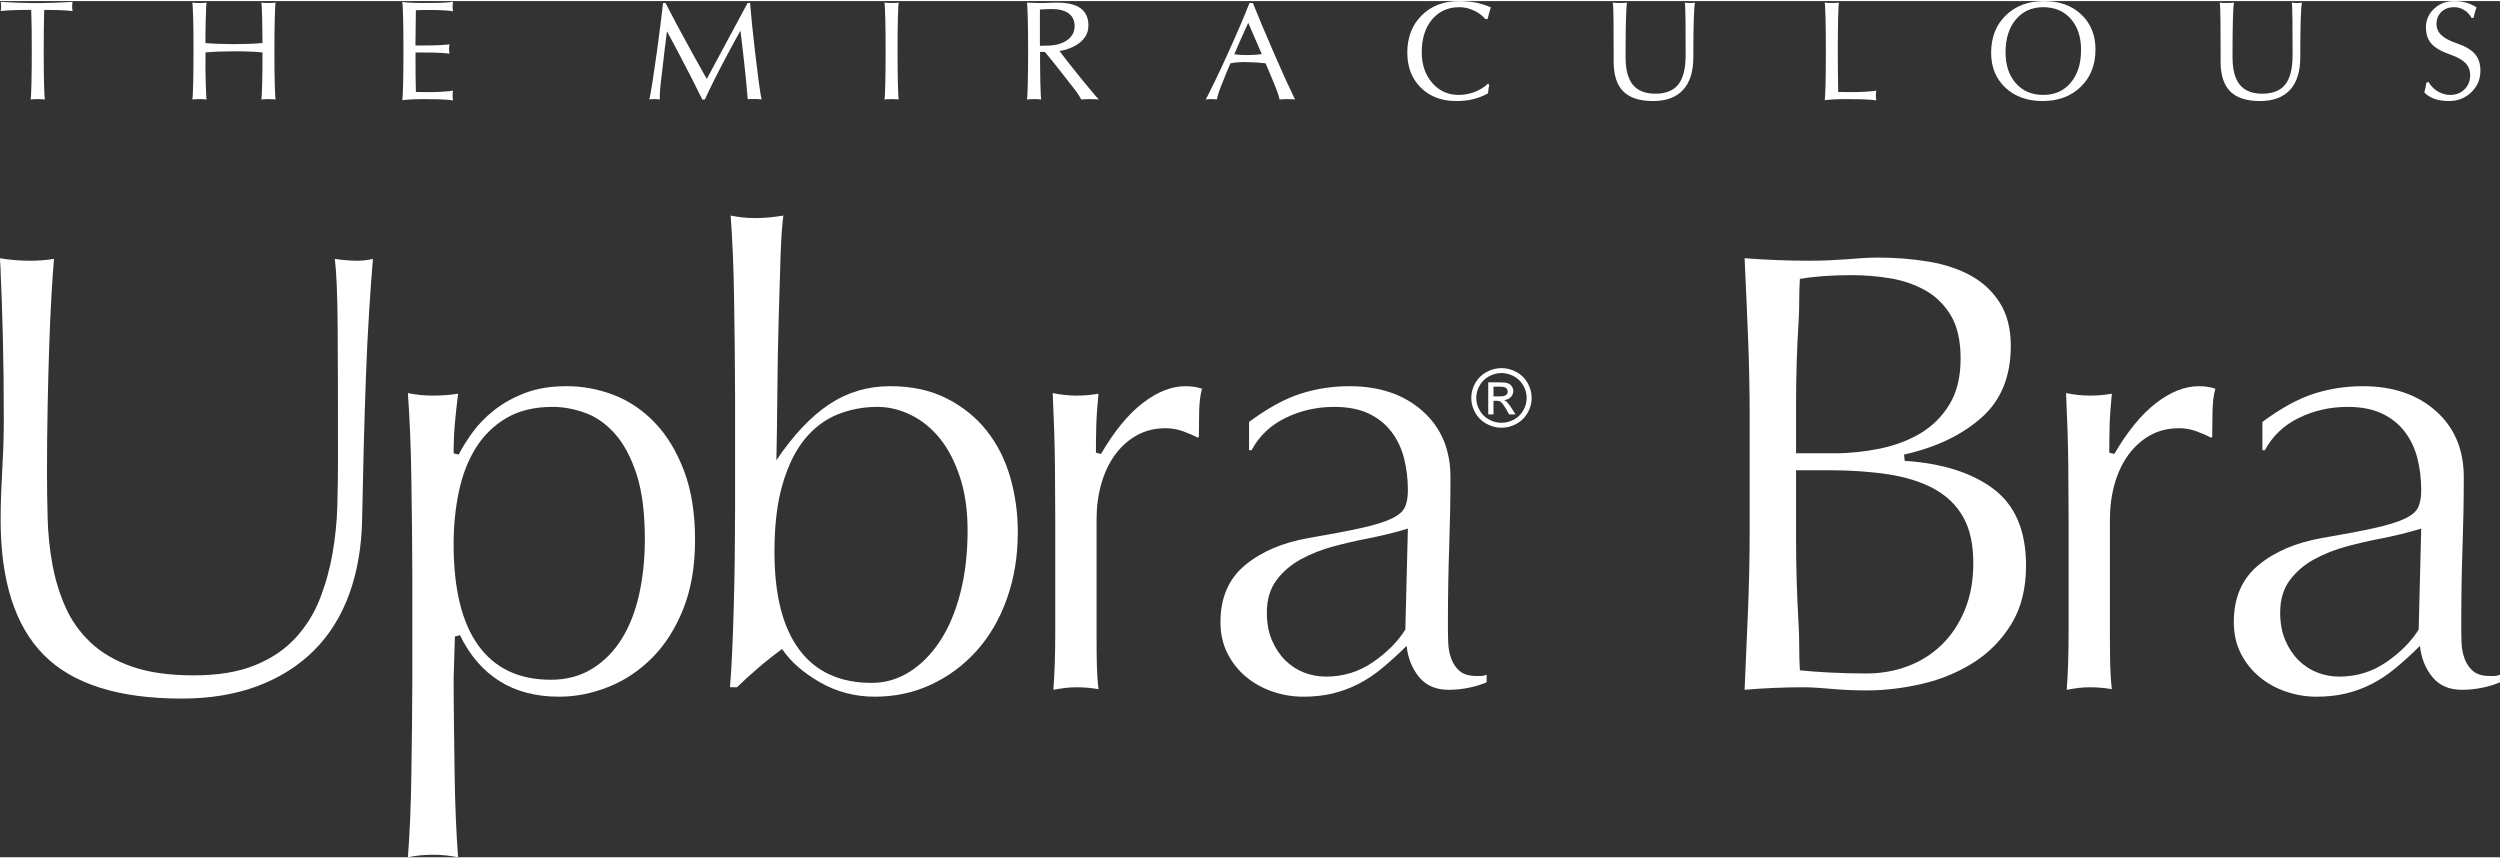
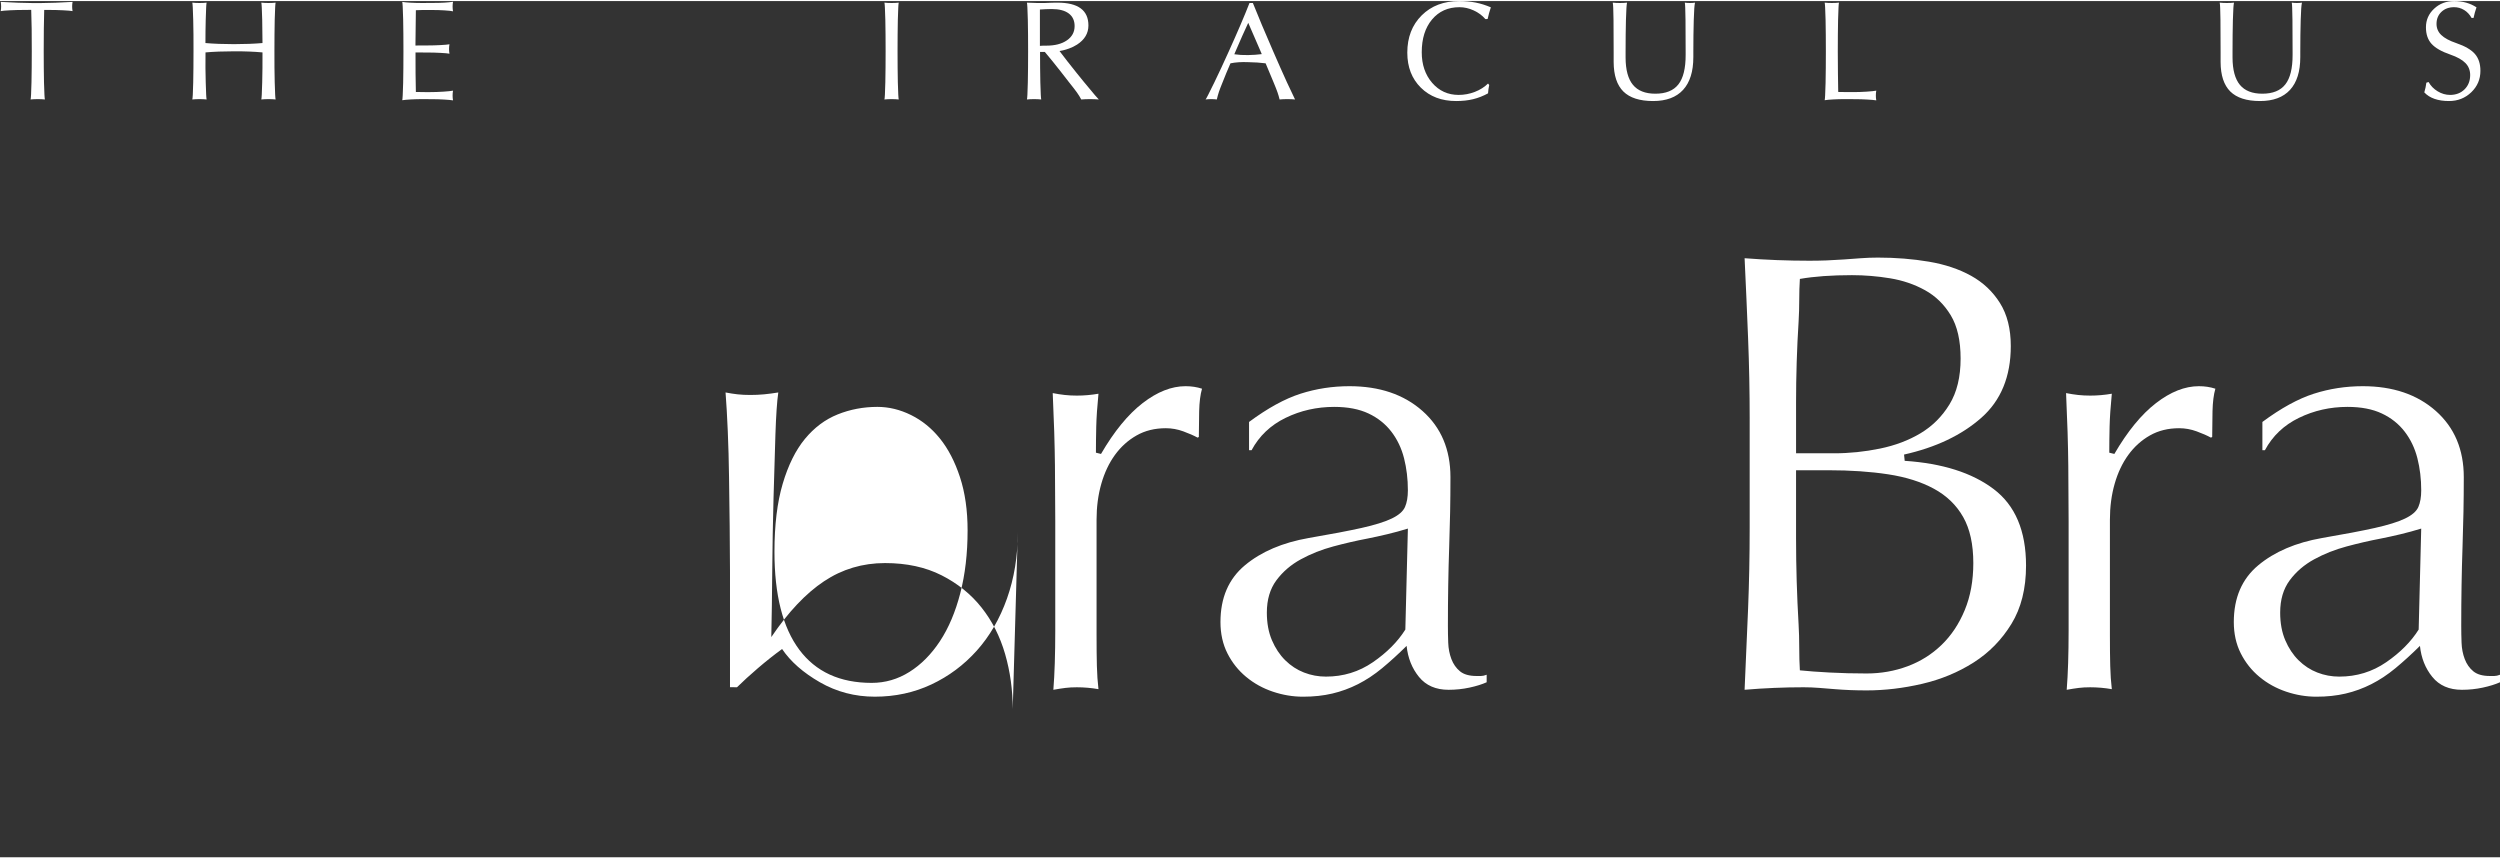
<svg xmlns="http://www.w3.org/2000/svg" xml:space="preserve" width="600px" height="206px" style="shape-rendering:geometricPrecision; text-rendering:geometricPrecision; image-rendering:optimizeQuality; fill-rule:evenodd; clip-rule:evenodd" viewBox="0 0 5999.98 2054.86">
  <rect x="0" y="0" width="5999.98" height="2054.86" fill="#333333" stroke="none" />
  <defs>
    <style type="text/css">
   
    .fil0 {fill:white;fill-rule:nonzero}
   
  </style>
  </defs>
  <g id="Layer_x0020_1">
    <g id="_128960512">
      <g id="_271302488">
-         <path id="_271307960" class="fil0" d="M811.181 1104.94c0,-137.496 -0.254,-244.635 -0.765,-321.408 -0.508,-76.778 -2.796,-131.722 -6.861,-164.849 18.298,3.012 36.597,4.516 54.888,4.516 12.199,0 24.398,-1.508 36.601,-4.516 -3.05,36.131 -6.099,78.282 -9.149,126.456 -3.054,48.175 -5.592,99.861 -7.622,155.059 -2.034,55.202 -3.811,112.158 -5.338,170.869 -1.523,58.714 -2.796,115.67 -3.811,170.869 -1.012,66.246 -11.18,126.206 -30.494,179.901 -19.314,53.694 -47.519,99.107 -84.624,136.246 -37.105,37.131 -82.339,65.738 -135.704,85.809 -53.368,20.075 -114.106,30.111 -182.215,30.111 -151.456,0 -261.751,-34.877 -330.876,-104.627 -69.125,-69.754 -103.684,-177.893 -103.684,-324.424 0,-23.079 0.504,-46.417 1.523,-70 1.019,-23.587 2.038,-44.913 3.05,-63.98 1.019,-18.064 1.777,-35.881 2.288,-53.444 0.508,-17.564 0.765,-35.373 0.765,-53.444 0,-72.258 -0.765,-138.25 -2.288,-197.964 -1.523,-59.714 -3.304,-111.651 -5.334,-155.813 0,-6.02 -0.261,-11.79 -0.765,-17.313 -0.508,-5.52 -0.765,-10.79 -0.765,-15.806 11.18,2.004 23.129,3.512 35.832,4.516 12.707,1 24.648,1.508 35.835,1.508 21.348,0 40.662,-1.508 57.941,-4.516 -2.038,23.079 -4.069,52.44 -6.099,88.067 -2.034,35.627 -3.811,75.774 -5.338,120.432 -1.523,44.663 -2.796,92.837 -3.807,144.527 -1.019,51.683 -1.527,105.127 -1.527,160.325 0,35.127 0.508,71.508 1.527,109.143 1.012,37.639 4.827,74.52 11.43,110.651 6.611,36.135 17.029,70.254 31.259,102.373 14.233,32.115 34.312,60.468 60.23,85.055 25.925,24.591 58.96,43.913 99.118,57.96 40.151,14.052 89.704,21.079 148.661,21.079 57.941,0 106.733,-8.032 146.384,-24.087 39.639,-16.059 72.171,-37.889 97.58,-65.488 25.421,-27.599 44.985,-58.96 58.71,-94.091 13.718,-35.131 23.883,-71.762 30.49,-109.9 6.607,-38.135 10.422,-76.028 11.441,-113.659 1.012,-37.639 1.523,-73.012 1.523,-106.138l-0.004 0.004 0 -0.004 -0.004 0 -0.008 0.008 0.008 -0.011z" />
-         <path id="_1" class="fil0" d="M989.574 1375.91c0,-34.127 -0.254,-70.758 -0.758,-109.9 -0.508,-39.139 -1.019,-78.282 -1.527,-117.421 -0.508,-39.143 -1.523,-76.781 -3.05,-112.905 -1.527,-36.131 -3.304,-67.742 -5.334,-94.841 10.168,2.004 19.821,3.512 28.974,4.516 9.149,1.004 19.31,1.5 30.486,1.5 22.363,0 42.693,-1.5 60.995,-4.512 -3.05,25.087 -5.592,48.675 -7.626,70.758 -2.034,22.072 -3.05,46.163 -3.05,72.254l12.199 3.012c8.13,-16.059 19.056,-33.619 32.782,-52.687 13.726,-19.067 31.001,-36.885 51.846,-53.444 20.837,-16.559 45.492,-30.361 73.948,-41.401 28.463,-11.04 62.01,-16.559 100.634,-16.559 38.627,0 76.243,7.028 112.833,21.079 36.597,14.052 69.382,36.127 98.349,66.242 28.971,30.103 52.349,68.492 70.136,115.163 17.791,46.67 26.686,102.123 26.686,166.353 0,63.226 -9.407,118.425 -28.213,165.595 -18.802,47.174 -43.708,86.313 -74.713,117.424 -31.001,31.111 -66.075,54.448 -105.21,70.004 -39.135,15.556 -78.524,23.333 -118.167,23.333 -55.911,0 -103.684,-12.544 -143.326,-37.639 -39.647,-25.087 -71.156,-61.722 -94.534,-109.897l-12.199 3.012 -3.05 99.357c0,34.123 0.254,70.758 0.765,109.897 0.508,39.143 1.019,78.032 1.523,116.674 0.508,38.639 1.527,75.77 3.054,111.401 1.523,35.627 3.304,66.488 5.334,92.583 -10.168,-2.004 -20.079,-3.512 -29.736,-4.516 -9.657,-1.004 -20.079,-1.504 -31.259,-1.504 -11.176,0 -21.341,0.5 -30.49,1.504 -9.153,1.004 -18.806,2.508 -28.974,4.516 2.034,-25.087 3.807,-55.198 5.334,-90.325 1.531,-35.127 2.546,-72.008 3.05,-110.651 0.511,-38.639 1.019,-77.778 1.531,-117.421 0.504,-39.643 0.758,-77.031 0.758,-112.158l0 -248.397 -0.004 -0.004 0 0.004 0.004 0.004 0.008 0 -0.008 -0.004zm558.068 -84.305c0,-63.226 -6.607,-115.166 -19.821,-155.813 -13.222,-40.647 -30.501,-73.012 -51.846,-97.099 -21.348,-24.084 -45.235,-40.893 -71.667,-50.429 -26.428,-9.532 -52.349,-14.302 -77.763,-14.302 -43.712,0 -80.562,8.782 -110.545,26.345 -29.986,17.564 -54.384,41.147 -73.186,70.754 -18.806,29.607 -32.532,64.484 -41.17,104.627 -8.645,40.143 -12.96,82.801 -12.96,127.96 0,107.392 19.825,188.436 59.468,243.131 39.639,54.698 97.584,82.051 173.82,82.051 37.612,0 70.652,-8.782 99.111,-26.353 28.463,-17.564 52.103,-41.397 70.902,-71.508 18.806,-30.107 32.782,-65.738 41.927,-106.885 9.149,-41.151 13.726,-85.313 13.726,-132.484l0 0 0 0.004 0.004 -0.004 0 0.008 0 -0.004z" />
-         <path id="_12" class="fil0" d="M2442.69 1275.05c0,57.206 -8.645,110.143 -25.925,158.821 -17.283,48.675 -41.427,90.325 -72.425,124.952 -31.005,34.623 -67.352,61.722 -109.025,81.293 -41.677,19.571 -86.912,29.357 -135.704,29.357 -47.773,0 -91.738,-11.543 -131.889,-34.623 -40.151,-23.083 -70.394,-49.682 -90.719,-79.79 -19.317,14.052 -38.627,29.357 -57.941,45.92 -19.314,16.556 -36.089,31.861 -50.319,45.913l-16.776 -0.254c2.034,-24.087 3.811,-53.194 5.338,-87.314 1.527,-34.127 2.8,-70.508 3.815,-109.143 1.015,-38.643 1.777,-77.532 2.288,-116.674 0.504,-39.139 0.758,-76.274 0.758,-111.401l0 -276.75c0,-34.127 -0.254,-70.758 -0.758,-109.9 -0.508,-39.139 -1.019,-78.035 -1.527,-116.671 -0.508,-38.639 -1.523,-75.774 -3.05,-111.401 -1.527,-35.631 -3.304,-66.492 -5.338,-92.587 10.168,2.004 19.821,3.512 28.974,4.516 9.149,1.004 19.317,1.508 30.494,1.508 11.18,0 22.113,-0.504 32.786,-1.508 10.676,-1.004 22.11,-2.512 34.309,-4.516 -3.046,21.075 -5.338,54.448 -6.865,100.115 -1.523,45.663 -3.046,96.853 -4.569,153.555 -1.527,56.702 -2.546,114.663 -3.054,173.877 -0.508,59.214 -1.273,112.401 -2.288,159.575 40.662,-60.218 82.847,-104.881 126.558,-133.98 43.712,-29.103 92.5,-43.662 146.38,-43.662 51.842,0 97.069,9.789 135.704,29.357 38.627,19.575 70.644,45.413 96.061,77.528 25.409,32.119 44.215,69.25 56.414,111.401 12.195,42.155 18.298,86.313 18.298,132.48l0.004 0 0 0 -0.008 0 0.004 0.004 -0.008 0zm-120.459 -4.52c0,-48.175 -6.107,-90.825 -18.298,-127.964 -12.199,-37.131 -28.213,-67.996 -48.034,-92.583 -19.821,-24.587 -42.946,-43.405 -69.375,-56.452 -26.428,-13.044 -53.368,-19.571 -80.809,-19.571 -33.543,0 -65.31,6.02 -95.303,18.064 -29.986,12.044 -56.157,31.615 -78.52,58.71 -22.363,27.099 -40.154,62.98 -53.368,107.639 -13.214,44.663 -19.825,99.107 -19.825,163.341 0,103.373 19.825,181.655 59.468,234.849 39.647,53.194 97.584,79.79 173.824,79.79 32.528,0 62.772,-8.782 90.727,-26.353 27.948,-17.564 52.346,-42.155 73.186,-73.77 20.844,-31.615 37.105,-70 48.792,-115.166 11.695,-45.163 17.541,-95.345 17.541,-150.547l-0.004 0.004 0.004 0 -0.004 0.008 -0.008 0 0.008 0.004z" />
+         <path id="_12" class="fil0" d="M2442.69 1275.05c0,57.206 -8.645,110.143 -25.925,158.821 -17.283,48.675 -41.427,90.325 -72.425,124.952 -31.005,34.623 -67.352,61.722 -109.025,81.293 -41.677,19.571 -86.912,29.357 -135.704,29.357 -47.773,0 -91.738,-11.543 -131.889,-34.623 -40.151,-23.083 -70.394,-49.682 -90.719,-79.79 -19.317,14.052 -38.627,29.357 -57.941,45.92 -19.314,16.556 -36.089,31.861 -50.319,45.913l-16.776 -0.254l0 -276.75c0,-34.127 -0.254,-70.758 -0.758,-109.9 -0.508,-39.139 -1.019,-78.035 -1.527,-116.671 -0.508,-38.639 -1.523,-75.774 -3.05,-111.401 -1.527,-35.631 -3.304,-66.492 -5.338,-92.587 10.168,2.004 19.821,3.512 28.974,4.516 9.149,1.004 19.317,1.508 30.494,1.508 11.18,0 22.113,-0.504 32.786,-1.508 10.676,-1.004 22.11,-2.512 34.309,-4.516 -3.046,21.075 -5.338,54.448 -6.865,100.115 -1.523,45.663 -3.046,96.853 -4.569,153.555 -1.527,56.702 -2.546,114.663 -3.054,173.877 -0.508,59.214 -1.273,112.401 -2.288,159.575 40.662,-60.218 82.847,-104.881 126.558,-133.98 43.712,-29.103 92.5,-43.662 146.38,-43.662 51.842,0 97.069,9.789 135.704,29.357 38.627,19.575 70.644,45.413 96.061,77.528 25.409,32.119 44.215,69.25 56.414,111.401 12.195,42.155 18.298,86.313 18.298,132.48l0.004 0 0 0 -0.008 0 0.004 0.004 -0.008 0zm-120.459 -4.52c0,-48.175 -6.107,-90.825 -18.298,-127.964 -12.199,-37.131 -28.213,-67.996 -48.034,-92.583 -19.821,-24.587 -42.946,-43.405 -69.375,-56.452 -26.428,-13.044 -53.368,-19.571 -80.809,-19.571 -33.543,0 -65.31,6.02 -95.303,18.064 -29.986,12.044 -56.157,31.615 -78.52,58.71 -22.363,27.099 -40.154,62.98 -53.368,107.639 -13.214,44.663 -19.825,99.107 -19.825,163.341 0,103.373 19.825,181.655 59.468,234.849 39.647,53.194 97.584,79.79 173.824,79.79 32.528,0 62.772,-8.782 90.727,-26.353 27.948,-17.564 52.346,-42.155 73.186,-73.77 20.844,-31.615 37.105,-70 48.792,-115.166 11.695,-45.163 17.541,-95.345 17.541,-150.547l-0.004 0.004 0.004 0 -0.004 0.008 -0.008 0 0.008 0.004z" />
        <path id="_123" class="fil0" d="M2874.2 1047.74c-9.149,-5.02 -20.587,-10.036 -34.309,-15.056 -13.726,-5.02 -27.701,-7.528 -41.935,-7.528 -26.428,0 -49.811,5.77 -70.14,17.31 -20.329,11.543 -37.612,27.099 -51.842,46.67 -14.23,19.575 -25.159,42.655 -32.782,69.25 -7.626,26.599 -11.441,55.452 -11.441,86.563 0,65.238 0,119.936 0,164.099 0,44.159 0,81.293 0,111.401 0,30.103 0.254,55.198 0.769,75.27 0.508,20.075 1.777,38.643 3.807,55.706 -17.279,-3.012 -34.562,-4.516 -51.842,-4.516 -10.168,0 -19.314,0.5 -27.444,1.508 -8.13,1 -17.791,2.508 -28.974,4.516 3.054,-38.139 4.577,-85.559 4.577,-142.266 0,-56.702 0,-127.71 0,-213.02l0 -49.682c0,-39.143 -0.25,-83.552 -0.765,-133.234 -0.508,-49.678 -2.288,-107.635 -5.334,-173.873 10.168,2.008 19.821,3.512 28.974,4.52 9.149,1 18.802,1.5 28.967,1.5 17.279,0 34.562,-1.5 51.842,-4.516 -3.05,31.111 -4.827,57.456 -5.334,79.036 -0.511,21.576 -0.765,42.401 -0.765,62.472l12.195 3.012c31.517,-54.194 64.806,-94.841 99.872,-121.937 35.074,-27.099 69.379,-40.651 102.926,-40.651 14.23,0 27.44,2.012 39.639,6.024 -4.065,14.052 -6.35,32.111 -6.861,54.194 -0.508,22.079 -0.765,42.655 -0.765,61.722l-3.05 1.504 0.004 -0.004 -0.004 0 0.011 0.004 -0.008 -0.011 0.011 0.011z" />
        <path id="_1234" class="fil0" d="M2997.72 1010.1c44.723,-33.119 85.893,-55.699 123.501,-67.746 37.616,-12.044 76.747,-18.067 117.409,-18.067 72.171,0 130.624,19.825 175.354,59.468 44.723,39.643 67.087,92.579 67.087,158.818 0,28.103 -0.254,55.952 -0.765,83.552 -0.508,27.599 -1.273,55.956 -2.292,85.059 -1.012,29.103 -1.777,59.468 -2.284,91.083 -0.508,31.615 -0.761,63.984 -0.761,97.103 0,13.044 0.254,26.591 0.761,40.647 0.508,14.052 3.054,27.099 7.622,39.143 4.577,12.044 11.438,21.829 20.587,29.357 9.149,7.528 22.363,11.286 39.643,11.286 3.05,0 6.607,0 10.676,0 4.065,0 8.638,-1 13.726,-3.008l0 18.064c-11.184,5.02 -24.913,9.282 -41.173,12.794 -16.264,3.516 -33.039,5.27 -50.315,5.27 -30.501,0 -54.134,-10.282 -70.909,-30.857 -16.764,-20.575 -26.682,-45.416 -29.732,-74.52 -20.329,20.072 -39.893,37.889 -58.699,53.444 -18.81,15.556 -38.124,28.353 -57.941,38.389 -19.825,10.036 -40.404,17.564 -61.752,22.583 -21.348,5.02 -44.731,7.528 -70.14,7.528 -24.398,0 -48.542,-4.012 -72.421,-12.044 -23.894,-8.032 -45.238,-19.821 -64.044,-35.377 -18.81,-15.556 -33.793,-34.373 -44.981,-56.456 -11.18,-22.083 -16.776,-47.171 -16.776,-75.274 0,-58.21 19.564,-103.627 58.699,-136.246 39.143,-32.619 90.216,-54.444 153.241,-65.488 52.857,-9.032 95.042,-17.06 126.555,-24.084 31.513,-7.031 55.649,-14.555 72.425,-22.583 16.776,-8.032 27.44,-17.313 32.02,-27.857 4.573,-10.54 6.861,-23.833 6.861,-39.897 0,-27.095 -3.05,-52.687 -9.149,-76.778 -6.099,-24.087 -16.26,-45.413 -30.494,-63.98 -14.237,-18.56 -32.528,-33.115 -54.895,-43.655 -22.363,-10.54 -49.807,-15.806 -82.335,-15.806 -41.677,0 -80.562,8.782 -116.648,26.345 -36.082,17.564 -63.276,43.405 -81.57,77.528l-6.099 0 0 -67.742 0.004 0.004 0 0 0.004 0 -0.004 -0.004 0.008 0.004zm381.191 255.92c-16.26,5.02 -32.782,9.536 -49.55,13.551 -16.776,4.016 -32.786,7.532 -48.034,10.54 -26.432,5.02 -53.619,11.293 -81.574,18.817 -27.955,7.528 -53.876,17.814 -77.759,30.865 -23.894,13.044 -43.458,29.857 -58.703,50.432 -15.245,20.575 -22.871,46.42 -22.871,77.532 0,25.087 4.069,47.171 12.195,66.246 8.138,19.067 18.806,35.127 32.017,48.175 13.214,13.044 28.213,22.829 44.985,29.357 16.776,6.52 34.312,9.782 52.607,9.782 41.677,0 79.282,-11.54 112.829,-34.627 33.543,-23.079 59.468,-49.175 77.766,-78.282l6.099 -242.377 -0.004 0 0 -0.004 -0.004 -0.004 -0.004 0 0.004 -0.004z" />
        <path id="_12345" class="fil0" d="M4199.22 1002.55c0,-65.234 -1.273,-129.718 -3.811,-193.444 -2.538,-63.73 -5.334,-127.714 -8.384,-191.948 25.413,2.004 51.334,3.512 77.759,4.516 26.432,1.004 52.353,1.508 77.766,1.508 14.233,0 27.955,-0.25 41.166,-0.758 13.218,-0.5 26.936,-1.25 41.17,-2.258 14.233,-1.004 27.955,-2.008 41.173,-3.012 13.214,-1 26.932,-1.508 41.166,-1.508 42.693,0 83.355,3.262 121.978,9.789 38.631,6.524 72.428,17.814 101.399,33.873 28.971,16.056 52.096,37.881 69.375,65.484 17.283,27.599 25.925,61.976 25.925,103.127 0,73.266 -23.636,130.722 -70.902,172.373 -47.265,41.647 -109.025,71.008 -185.257,88.067l1.523 15.056c90.469,6.02 161.625,28.599 213.467,67.746 51.846,39.139 77.766,100.365 77.766,183.666 0,55.195 -11.695,101.865 -35.074,140 -23.383,38.139 -53.619,69.004 -90.719,92.587 -37.105,23.583 -78.27,40.647 -123.505,51.183 -45.238,10.54 -89.708,15.806 -133.419,15.806 -13.214,0 -26.175,-0.25 -38.881,-0.75 -12.707,-0.5 -25.159,-1.258 -37.358,-2.258 -12.195,-1.004 -24.652,-2.012 -37.358,-3.012 -12.703,-1.004 -25.156,-1.508 -37.355,-1.508 -23.379,0 -47.015,0.5 -70.902,1.508 -23.887,1 -47.519,2.508 -70.902,4.512 3.046,-66.242 5.849,-130.968 8.384,-194.202 2.538,-63.226 3.811,-127.96 3.811,-194.198l0 -261.948 -0.004 0 0 0 0.004 0.004 -0.015 -0.004 0.015 0.004zm111.306 287.547c0,34.127 0.511,68.25 1.523,102.369 1.019,34.127 2.538,68.754 4.577,103.877 1.019,17.06 1.523,35.377 1.523,54.948 0,19.571 0.508,37.889 1.527,54.952 19.317,2.008 43.2,3.762 71.667,5.27 28.459,1.5 57.938,2.258 88.431,2.258 34.566,0 67.344,-5.77 98.349,-17.313 30.997,-11.543 58.195,-28.607 81.574,-51.186 23.383,-22.579 41.931,-50.432 55.653,-83.552 13.726,-33.119 20.587,-70.758 20.587,-112.905 0,-45.163 -8.138,-82.047 -24.402,-110.651 -16.26,-28.599 -39.643,-51.183 -70.136,-67.746 -30.497,-16.556 -67.091,-28.103 -109.787,-34.627 -42.693,-6.52 -90.469,-9.782 -143.326,-9.782l-77.763 0 0 164.091 0 0 -0.004 0 0.008 -0.004 0 0.004 0 -0.004zm91.488 -204.745c36.589,0 73.186,-3.762 109.783,-11.286 36.597,-7.532 69.125,-19.825 97.584,-36.889 28.459,-17.056 51.588,-40.139 69.375,-69.242 17.791,-29.107 26.682,-65.738 26.682,-109.9 0,-43.158 -7.876,-77.782 -23.629,-103.877 -15.756,-26.095 -36.339,-46.167 -61.756,-60.214 -25.413,-14.055 -53.368,-23.587 -83.858,-28.607 -30.497,-5.02 -60.995,-7.528 -91.488,-7.528 -48.796,0 -90.473,3.008 -125.032,9.036 -1.019,16.056 -1.527,32.869 -1.527,50.432 0,17.564 -0.504,34.877 -1.523,51.94 -2.038,32.111 -3.561,64.48 -4.577,97.099 -1.015,32.619 -1.523,64.984 -1.523,97.099l0 121.937 91.488 0 0.004 -0.004 -0.004 0.004z" />
        <path id="_123456" class="fil0" d="M5306.21 1047.74c-9.149,-5.02 -20.587,-10.036 -34.309,-15.056 -13.726,-5.02 -27.701,-7.528 -41.935,-7.528 -26.428,0 -49.807,5.77 -70.136,17.31 -20.329,11.543 -37.612,27.099 -51.842,46.67 -14.226,19.575 -25.159,42.655 -32.782,69.25 -7.626,26.599 -11.438,55.452 -11.438,86.563 0,65.238 0,119.936 0,164.099 0,44.159 0,81.293 0,111.401 0,30.103 0.254,55.198 0.769,75.27 0.504,20.075 1.777,38.643 3.807,55.706 -17.279,-3.012 -34.562,-4.516 -51.842,-4.516 -10.168,0 -19.317,0.5 -27.448,1.508 -8.13,1 -17.791,2.508 -28.971,4.516 3.054,-38.139 4.573,-85.559 4.573,-142.266 0,-56.702 0,-127.71 0,-213.02l0 -49.682c0,-39.143 -0.25,-83.552 -0.765,-133.234 -0.508,-49.678 -2.284,-107.635 -5.334,-173.873 10.168,2.008 19.821,3.512 28.974,4.52 9.149,1 18.802,1.5 28.967,1.5 17.279,0 34.562,-1.5 51.846,-4.516 -3.05,31.111 -4.83,57.456 -5.338,79.036 -0.508,21.576 -0.765,42.401 -0.765,62.472l12.199 3.012c31.513,-54.194 64.798,-94.841 99.868,-121.937 35.07,-27.099 69.379,-40.651 102.926,-40.651 14.23,0 27.44,2.012 39.639,6.024 -4.065,14.052 -6.35,32.111 -6.861,54.194 -0.508,22.079 -0.765,42.655 -0.765,61.722l-3.05 1.504 0.004 -0.004 -0.004 0 0.008 0.004 -0.008 -0.011 0.011 0.011z" />
        <path id="_1234567" class="fil0" d="M5429.71 1010.1c44.723,-33.119 85.897,-55.699 123.505,-67.746 37.616,-12.044 76.747,-18.067 117.409,-18.067 72.171,0 130.624,19.825 175.354,59.468 44.723,39.643 67.091,92.579 67.091,158.818 0,28.103 -0.254,55.952 -0.765,83.552 -0.511,27.599 -1.273,55.956 -2.292,85.059 -1.012,29.103 -1.777,59.468 -2.284,91.083 -0.508,31.615 -0.758,63.984 -0.758,97.103 0,13.044 0.254,26.591 0.758,40.647 0.508,14.052 3.054,27.099 7.622,39.143 4.577,12.044 11.438,21.829 20.587,29.357 9.149,7.528 22.363,11.286 39.643,11.286 3.05,0 6.607,0 10.676,0 4.065,0 8.638,-1 13.726,-3.008l0 18.064c-11.184,5.02 -24.913,9.282 -41.173,12.794 -16.264,3.516 -33.039,5.27 -50.315,5.27 -30.501,0 -54.134,-10.282 -70.906,-30.857 -16.776,-20.575 -26.686,-45.416 -29.732,-74.52 -20.329,20.072 -39.893,37.889 -58.699,53.444 -18.81,15.556 -38.124,28.353 -57.941,38.389 -19.821,10.036 -40.404,17.564 -61.752,22.583 -21.348,5.02 -44.731,7.528 -70.14,7.528 -24.398,0 -48.542,-4.012 -72.425,-12.044 -23.894,-8.032 -45.238,-19.821 -64.044,-35.377 -18.806,-15.556 -33.793,-34.373 -44.981,-56.456 -11.18,-22.083 -16.776,-47.171 -16.776,-75.274 0,-58.21 19.564,-103.627 58.703,-136.246 39.139,-32.619 90.219,-54.444 153.241,-65.488 52.857,-9.032 95.042,-17.06 126.555,-24.084 31.513,-7.031 55.649,-14.555 72.425,-22.583 16.776,-8.032 27.44,-17.313 32.02,-27.857 4.577,-10.54 6.861,-23.833 6.861,-39.897 0,-27.095 -3.05,-52.687 -9.149,-76.778 -6.099,-24.087 -16.26,-45.413 -30.494,-63.98 -14.233,-18.56 -32.528,-33.115 -54.892,-43.655 -22.367,-10.54 -49.807,-15.806 -82.339,-15.806 -41.677,0 -80.562,8.782 -116.648,26.345 -36.085,17.564 -63.279,43.405 -81.574,77.528l-6.099 0 0 -67.742 0.004 0.004 0 0 -0.004 0 -0.004 -0.004 0.008 0.004zm381.195 255.92c-16.26,5.02 -32.782,9.536 -49.55,13.551 -16.776,4.016 -32.786,7.532 -48.034,10.54 -26.432,5.02 -53.619,11.293 -81.574,18.817 -27.955,7.528 -53.88,17.814 -77.763,30.865 -23.894,13.044 -43.454,29.857 -58.706,50.432 -15.245,20.575 -22.871,46.42 -22.871,77.532 0,25.087 4.069,47.171 12.199,66.246 8.134,19.067 18.806,35.127 32.017,48.175 13.214,13.044 28.213,22.829 44.985,29.357 16.776,6.52 34.312,9.782 52.607,9.782 41.677,0 79.282,-11.54 112.829,-34.627 33.543,-23.079 59.468,-49.175 77.766,-78.282l6.099 -242.377 -0.004 0 0 -0.004 0 -0.004 -0.004 0 0.004 -0.004z" />
-         <path id="_271307456" class="fil0" d="M3603.55 880.886c12.169,0 24.038,3.08 35.646,9.229 11.578,6.183 20.625,14.987 27.088,26.482 6.459,11.464 9.702,23.443 9.702,35.907 0,12.335 -3.179,24.186 -9.574,35.547 -6.365,11.396 -15.313,20.238 -26.792,26.516 -11.509,6.315 -23.508,9.449 -36.07,9.449 -12.559,0 -24.591,-3.133 -36.066,-9.449 -11.509,-6.278 -20.462,-15.12 -26.857,-26.516 -6.425,-11.366 -9.608,-23.212 -9.608,-35.547 0,-12.464 3.247,-24.443 9.74,-35.907 6.49,-11.491 15.54,-20.299 27.152,-26.482 11.574,-6.149 23.477,-9.229 35.638,-9.229l0 0 0.008 0 -0.008 0zm0 11.854c-10.195,0 -20.102,2.591 -29.736,7.74 -9.642,5.145 -17.185,12.525 -22.629,22.076 -5.444,9.585 -8.168,19.556 -8.168,29.952 0,10.297 2.697,20.17 8.039,29.622 5.346,9.452 12.82,16.84 22.428,22.113 9.608,5.277 19.613,7.929 30.066,7.929 10.43,0 20.465,-2.652 30.073,-7.929 9.608,-5.277 17.052,-12.661 22.363,-22.113 5.311,-9.452 7.971,-19.325 7.971,-29.622 0,-10.392 -2.69,-20.363 -8.104,-29.952 -5.41,-9.547 -12.953,-16.927 -22.625,-22.076 -9.68,-5.149 -19.579,-7.74 -29.683,-7.74l0.004 0 0 0zm-31.801 99.3l0 -76.99 26.788 0c9.183,0 15.806,0.678 19.909,2.103 4.099,1.428 7.342,3.914 9.801,7.444 2.432,3.561 3.641,7.316 3.641,11.301 0,5.63 -2.034,10.521 -6.099,14.696 -4.065,4.175 -9.479,6.505 -16.2,7.028 2.754,1.137 4.986,2.493 6.626,4.08 3.144,3.046 6.982,8.126 11.543,15.279l9.509 15.056 -15.377 0 -6.922 -12.138c-5.44,-9.52 -9.805,-15.51 -13.15,-17.904 -2.296,-1.781 -5.671,-2.652 -10.1,-2.652l-7.376 0 0 32.699 -12.589 0 -0.004 0 0 0 0.004 0.004 -0.004 -0.004zm12.593 -43.325l15.275 0c7.285,0 12.271,-1.102 14.923,-3.235 2.656,-2.137 4.001,-4.986 4.001,-8.547 0,-2.266 -0.655,-4.304 -1.936,-6.118 -1.277,-1.777 -3.05,-3.137 -5.311,-4.012 -2.296,-0.905 -6.497,-1.326 -12.661,-1.326l-14.294 0 0 23.246 0 -0.004 0 0 0.004 -0.004 -0.004 0 0.004 0z" />
      </g>
      <path id="_130492272" class="fil0" d="M75.581 194.623c0.451,-22.345 0.674,-47.159 0.674,-74.569 0.11,-38.381 -0.337,-71.36 -1.352,-98.937l0 0 -17.84 0.17c-10.972,0 -22.007,0.28 -33.036,0.845 -11.028,0.564 -18.514,1.182 -22.341,1.97 0.674,-3.209 1.012,-6.865 1.012,-11.089 0,-4.167 -0.337,-7.823 -1.012,-11.028 12.324,0.788 26.224,1.406 41.7,1.97 15.533,0.564 27.463,0.845 35.794,0.845l8.778 0 8.725 0c9.005,0 21.272,-0.28 36.748,-0.845 15.533,-0.564 29.099,-1.182 40.745,-1.97 -0.674,3.205 -1.012,6.865 -1.012,11.028 0,4.22 0.337,7.88 1.012,11.089 -4.054,-0.788 -11.65,-1.409 -22.682,-1.97 -11.028,-0.564 -21.947,-0.845 -32.695,-0.845l-12.718 0 0 0c-0.788,27.463 -1.182,60.328 -1.182,98.599 0,27.743 0.227,52.618 0.678,74.736 0.451,14.351 0.788,24.368 1.068,29.884 0.28,5.569 0.621,9.452 1.068,11.65 -5.065,-0.564 -10.748,-0.845 -17.109,-0.845 -6.414,0 -12.101,0.28 -17.166,0.845 0.451,-2.194 0.845,-6.077 1.125,-11.707 0.227,-5.516 0.564,-15.476 1.015,-29.827z" />
      <path id="_1_0" class="fil0" d="M463.723 194.623c0.451,-22.345 0.674,-47.216 0.674,-74.569 0.114,-27.8 -0.11,-52.732 -0.674,-74.739 -0.451,-14.351 -0.788,-24.368 -1.068,-29.884 -0.284,-5.573 -0.621,-9.456 -1.068,-11.65 5.065,0.564 10.748,0.845 17.162,0.845 6.361,0 12.044,-0.28 17.109,-0.845 -0.451,2.084 -0.788,5.91 -1.072,11.483 -0.28,5.516 -0.618,15.59 -1.068,30.05 -0.451,17.052 -0.674,35.513 -0.674,55.433l0 0c20.034,1.746 42.772,2.644 68.322,2.644 25.606,0 48.455,-0.902 68.602,-2.644l0 0 -0.678 -55.433c-0.451,-14.461 -0.788,-24.534 -1.068,-30.05 -0.28,-5.573 -0.621,-9.399 -1.068,-11.483 5.065,0.564 10.748,0.845 17.166,0.845 6.357,0 12.044,-0.28 17.109,-0.845 -0.451,2.194 -0.788,6.077 -1.068,11.65 -0.284,5.516 -0.621,15.533 -1.072,29.884 -0.451,22.231 -0.674,47.106 -0.674,74.569 -0.11,27.686 0.11,52.618 0.674,74.736 0.451,14.351 0.788,24.368 1.072,29.884 0.28,5.569 0.618,9.452 1.068,11.65 -5.065,-0.564 -10.748,-0.845 -17.109,-0.845 -6.418,0 -12.101,0.28 -17.166,0.845 0.451,-2.08 0.788,-5.91 1.068,-11.479 0.28,-5.516 0.621,-15.59 1.068,-30.054 0.564,-21.329 0.788,-45.136 0.678,-71.417l0 0c-19.924,-1.856 -42.658,-2.758 -68.322,-2.644 -25.606,0 -48.398,0.902 -68.432,2.644l0 0c-0.337,26.395 -0.17,50.198 0.508,71.417 0.451,14.461 0.788,24.538 1.068,30.054 0.284,5.569 0.621,9.399 1.072,11.479 -5.065,-0.564 -10.748,-0.845 -17.109,-0.845 -6.414,0 -12.101,0.28 -17.162,0.845 0.451,-2.194 0.845,-6.077 1.125,-11.707 0.227,-5.516 0.564,-15.476 1.015,-29.827l-0.008 0.004z" />
      <path id="_12_1" class="fil0" d="M965.43 237.955c0.451,-2.194 0.788,-6.077 1.072,-11.65 0.28,-5.516 0.618,-15.476 1.068,-29.884 0.451,-22.682 0.674,-48.175 0.674,-76.535 0,-28.478 -0.227,-53.914 -0.674,-76.372 -0.451,-14.408 -0.788,-24.368 -1.068,-29.884 -0.284,-5.569 -0.621,-9.452 -1.072,-11.65 3.94,0.788 10.524,1.406 19.81,1.913 9.229,0.508 18.571,0.731 28.027,0.731l0 0 25.546 -0.17c10.187,0 19.359,-0.227 27.406,-0.674 8.104,-0.451 15.139,-1.125 21.049,-2.14 -0.674,3.436 -1.015,7.263 -1.015,11.54 0,4.334 0.341,8.104 1.015,11.426 -3.826,-0.902 -10.581,-1.633 -20.261,-2.25 -9.68,-0.621 -19.079,-0.902 -28.194,-0.902l-11.82 0c-10.293,-0.11 -19.92,0.057 -28.921,0.508l0 0 -1.012 84.699 0 0 29.709 -0.17c9.907,0 20.037,-0.28 30.448,-0.845 10.354,-0.564 17.56,-1.182 21.496,-1.97 -0.674,3.319 -1.012,7.088 -1.012,11.369 0,4.22 0.337,7.937 1.012,11.256 -3.936,-0.788 -11.142,-1.409 -21.496,-1.97 -10.411,-0.561 -20.541,-0.845 -30.448,-0.845l-29.543 -0.17 0 0c-0.114,36.411 0.17,67.985 0.845,94.826l0 0 22.568 0.337 11.252 0c10.184,0 20.878,-0.337 31.963,-1.068 11.089,-0.731 18.908,-1.519 23.413,-2.421 -0.674,3.436 -1.015,7.319 -1.015,11.707 0,4.334 0.341,8.16 1.015,11.593 -4.728,-0.788 -11.93,-1.409 -21.666,-1.97 -9.736,-0.564 -18.685,-0.845 -26.788,-0.845l-25.546 -0.17 0 0c-8.725,0 -17.669,0.227 -26.902,0.731 -9.229,0.508 -16.207,1.125 -20.935,1.913l-0.004 0.008 0.004 0.015 0 -0.015z" />
-       <path id="_123_2" class="fil0" d="M1588.98 169.691c-2.531,19.924 -4.111,34.275 -4.842,43.109 -0.731,8.892 -0.902,16.658 -0.564,23.356 -3.77,-0.564 -7.99,-0.845 -12.718,-0.845 -4.728,0 -9.005,0.28 -12.718,0.845 0.902,-2.868 1.856,-7.088 2.872,-12.604 1.068,-5.573 2.701,-15.196 4.895,-28.925l10.862 -74.569c6.361,-46.034 11.199,-84.529 14.518,-115.428l2.982 0 2.982 0c16.041,31.46 36.805,70.292 62.302,116.606l36.639 65.621 0.057 0 0 0 97.978 -182.23 2.982 0 2.982 0c2.421,30.899 6.304,69.447 11.707,115.595 3.205,27.349 6.247,52.171 9.229,74.398 1.97,14.07 3.432,23.86 4.334,29.433 0.958,5.516 1.8,9.566 2.588,12.101 -4.952,-0.788 -10.581,-1.182 -16.828,-1.182 -6.247,0 -11.816,0.11 -16.658,0.337l0 0c-2.364,-30.895 -6.247,-69.447 -11.65,-115.595l-5.74 -48.284 -0.17 0c-8.441,14.574 -17.166,30.444 -26.171,47.496 -24.928,46.261 -44.685,85.431 -59.26,117.394l-2.982 0 -2.982 0c-15.309,-31.46 -35.172,-70.292 -59.597,-116.61l-25.436 -47.496 0.11 0 -5.91 47.671 -5.796 49.804 0.008 0 -0.004 0 0.004 0.004z" />
      <path id="_1234_3" class="fil0" d="M2124.79 194.623c0.451,-22.345 0.678,-47.216 0.678,-74.569 0,-27.8 -0.227,-52.732 -0.678,-74.739 -0.451,-14.351 -0.788,-24.368 -1.068,-29.884 -0.28,-5.573 -0.618,-9.456 -1.068,-11.65 5.065,0.564 10.748,0.845 17.166,0.845 6.357,0 12.044,-0.28 17.109,-0.845 -0.451,2.194 -0.788,6.077 -1.068,11.65 -0.284,5.516 -0.621,15.533 -1.068,29.884 -0.451,22.231 -0.678,47.106 -0.678,74.569 0,27.686 0.227,52.618 0.678,74.736 0.451,14.351 0.788,24.368 1.068,29.884 0.28,5.569 0.618,9.452 1.068,11.65 -5.065,-0.564 -10.748,-0.845 -17.109,-0.845 -6.414,0 -12.101,0.28 -17.166,0.845 0.451,-2.194 0.845,-6.077 1.125,-11.707 0.227,-5.516 0.564,-15.476 1.012,-29.827l0 0.004z" />
      <path id="_12345_4" class="fil0" d="M2466.78 194.623c0.451,-22.345 0.674,-47.216 0.674,-74.569 0,-27.8 -0.224,-52.732 -0.674,-74.739 -0.451,-14.461 -0.788,-24.534 -1.068,-30.05 -0.284,-5.573 -0.621,-9.399 -1.068,-11.483 10.468,0.451 19.189,0.731 26.281,0.902 7.088,0.17 12.551,0.17 16.434,-0.057l0 0c6.247,-0.337 11.93,-0.564 16.995,-0.674 5.008,-0.11 9.513,-0.17 13.506,-0.17 24.818,0 43.447,4.558 55.77,13.677 12.381,9.115 18.575,22.848 18.575,41.082 0,18.908 -9.119,34.218 -27.353,45.977 -11.763,7.482 -25.777,12.608 -42.041,15.366l0 0c11.312,15.082 24.875,32.414 40.688,52.114l18.291 22.568c12.775,15.419 21.496,25.891 26.228,31.46 4.728,5.516 7.766,8.948 9.062,10.13 -6.134,-0.564 -13.169,-0.845 -21.049,-0.845 -7.88,0 -14.915,0.28 -21.049,0.845 -2.868,-5.516 -6.247,-11.028 -10.24,-16.601 -3.94,-5.516 -10.354,-13.843 -19.306,-24.989l-18.799 -24.197c-14.518,-18.628 -27.576,-34.725 -39.169,-48.345l0 0 -11.369 0 0 0c0,26.845 0.227,51.042 0.674,72.542 0.451,14.408 0.788,24.424 1.068,29.941 0.284,5.569 0.621,9.452 1.072,11.65 -5.065,-0.564 -10.748,-0.845 -17.109,-0.845 -6.414,0 -12.101,0.28 -17.162,0.845 0.451,-2.08 0.845,-5.91 1.125,-11.536 0.224,-5.516 0.561,-15.533 1.012,-29.997l0.004 -0.008 -0.004 0.008zm28.986 -87.12l0 0c4.952,-0.451 10.13,-0.621 15.533,-0.508 20.541,0 36.976,-4.224 49.3,-12.775 12.324,-8.498 18.461,-19.924 18.461,-34.218 0,-13.169 -4.728,-23.299 -14.18,-30.334 -9.456,-7.035 -23.019,-10.524 -40.745,-10.524 -10.297,0.114 -19.753,0.508 -28.364,1.182l0 0 0 87.173 -0.004 0.004 0 -0.004 0 0.004z" />
      <path id="_123456_5" class="fil0" d="M2914.69 194.623c10.581,-21.78 22.007,-46.318 34.275,-73.557 20.878,-46.091 37.483,-84.866 49.807,-116.439l3.997 0 4.111 0c12.438,31.236 28.702,69.898 48.792,116.102 11.873,27.353 22.845,52.001 32.805,73.895l19.64 41.533c-5.516,-0.564 -11.707,-0.845 -18.628,-0.845 -6.922,0 -13.055,0.28 -18.461,0.845 -1.406,-5.853 -3.091,-11.536 -5.005,-17.052 -1.913,-5.573 -5.122,-13.729 -9.623,-24.481l-18.908 -45.193 0 0c-12.381,-1.633 -26.395,-2.588 -42.041,-2.815 -15.927,-0.674 -30.054,0.284 -42.378,2.815l0 0c-7.035,16.041 -13.226,31.126 -18.742,45.193 -4.054,9.846 -7.035,17.613 -8.892,23.129 -1.856,5.573 -3.546,11.707 -5.122,18.404 -3.94,-0.564 -8.445,-0.845 -13.506,-0.845 -4.952,0 -9.456,0.28 -13.392,0.845 1.125,-1.519 3.095,-5.122 5.963,-10.691 2.815,-5.516 7.937,-15.813 15.309,-30.838l0 -0.004 -0.004 0 0.004 0zm81.04 -142.33c-9.286,19.867 -19.192,42.155 -29.77,66.802l-3.603 8.554 0 0c10.017,1.519 20.992,2.197 32.979,1.97 11.763,-0.227 22.739,-0.958 32.869,-2.307l0 0 -3.319 -7.937 -29.096 -67.083 -0.057 0 -0.004 0 -0.004 0 0.004 0z" />
      <path id="_1234567_6" class="fil0" d="M3574.09 201.487c-0.788,3.713 -1.406,7.031 -1.8,9.903 -0.451,2.868 -0.788,6.19 -1.012,10.074 -11.65,6.361 -23.58,11.028 -35.794,14.014 -12.214,2.982 -25.777,4.448 -40.745,4.448 -34.835,0 -63.09,-10.691 -84.756,-32.134 -21.666,-21.439 -32.471,-49.41 -32.471,-83.964 0,-36.805 11.54,-66.632 34.555,-89.537 23.019,-22.848 53.069,-34.275 90.102,-34.275 14.18,0 27.349,1.182 39.506,3.603 12.157,2.421 24.258,6.247 36.358,11.426 -1.746,5.346 -3.209,10.017 -4.277,13.9 -1.125,3.94 -2.25,8.611 -3.489,14.127l-5.402 0.17c-7.372,-8.668 -16.715,-15.646 -27.971,-20.768 -11.256,-5.175 -22.682,-7.763 -34.218,-7.763 -27.353,0 -49.3,9.846 -65.791,29.486 -16.488,19.7 -24.705,45.924 -24.705,78.676 0,29.66 8.331,54.138 25.042,73.444 16.715,19.302 37.877,28.925 63.484,28.925 13.392,0 26.395,-2.421 38.999,-7.319 12.604,-4.895 23.129,-11.593 31.573,-20.034l2.811 3.603 0 -0.004 -0.008 0.008 0.008 -0.008z" />
      <path id="_12345678" class="fil0" d="M4063.98 134.745c0,34.384 -8.217,60.498 -24.595,78.395 -16.378,17.844 -40.351,26.788 -72.034,26.788 -32.077,0 -55.827,-7.657 -71.303,-22.905 -15.419,-15.309 -23.186,-38.889 -23.299,-70.743l0 -23.917 -0.341 -77.047c-0.224,-13.62 -0.451,-23.186 -0.674,-28.759 -0.227,-5.569 -0.564,-9.789 -1.125,-12.775 5.065,0.564 10.748,0.845 17.166,0.845 6.361,0 12.101,-0.28 17.109,-0.845 -0.618,3.095 -1.125,7.372 -1.462,12.945 -0.337,5.569 -0.731,15.082 -1.182,28.588 -0.564,22.795 -0.845,48.402 -0.845,76.876l0 13.677c0.11,29.376 6.02,51.099 17.669,65.227 11.65,14.123 29.547,21.216 53.744,21.216 25.269,0 43.731,-7.486 55.38,-22.458 11.65,-14.915 17.446,-38.548 17.332,-70.909l0 -6.584 -0.337 -77.047c-0.227,-14.067 -0.451,-23.86 -0.678,-29.433 -0.17,-5.516 -0.508,-9.566 -0.958,-12.101 3.66,0.564 7.713,0.845 12.214,0.845 4.505,0 8.554,-0.28 12.214,-0.845 -0.788,3.826 -1.352,8.554 -1.746,14.123 -0.394,5.516 -0.788,14.688 -1.239,27.406 -0.674,22.795 -1.012,48.402 -1.012,76.876l0 12.551 0.004 0.008 -0.004 -0.008 0.004 0.008z" />
      <path id="_123456789" class="fil0" d="M4379.24 237.955c0.451,-2.194 0.788,-6.077 1.068,-11.65 0.284,-5.516 0.621,-15.533 1.068,-29.884 0.451,-22.345 0.678,-47.496 0.678,-75.581 0,-28.023 -0.227,-53.183 -0.678,-75.524 -0.451,-14.351 -0.788,-24.368 -1.068,-29.884 -0.28,-5.573 -0.618,-9.456 -1.068,-11.65 5.065,0.564 10.748,0.845 17.166,0.845 6.357,0 12.044,-0.28 17.109,-0.845 -0.451,2.084 -0.788,5.91 -1.068,11.483 -0.284,5.516 -0.621,15.59 -1.068,30.05 -0.451,22.345 -0.678,47.5 -0.678,75.524 0.114,37.483 0.451,69.955 1.015,97.304l0 0c7.482,0.337 15.362,0.451 23.75,0.337l12.21 0c10.301,0 21.049,-0.337 32.134,-1.068 11.089,-0.731 18.855,-1.519 23.242,-2.421 -0.674,3.436 -1.015,7.319 -1.015,11.707 0,4.334 0.341,8.16 1.015,11.593 -4.842,-0.788 -12.101,-1.409 -21.837,-1.97 -9.736,-0.564 -18.624,-0.845 -26.618,-0.845l-27.239 -0.17 0 0c-8.892,0 -17.954,0.227 -27.239,0.731 -9.286,0.508 -16.264,1.125 -20.878,1.913l0 0.004 -0.004 0.008 0.004 -0.008z" />
-       <path id="_12345678910" class="fil0" d="M4902 239.925c-36.582,0 -66.299,-10.691 -89.09,-32.077 -22.792,-21.386 -34.218,-49.3 -34.218,-83.855 0,-36.805 11.707,-66.689 35.172,-89.594 23.47,-22.905 54.081,-34.388 91.791,-34.388 36.805,0 66.575,10.691 89.371,32.134 22.735,21.439 34.104,49.413 34.104,83.908 0,36.862 -11.707,66.689 -35.172,89.594 -23.466,22.848 -54.138,34.275 -91.958,34.275l0 0.004 0 0.004 0 -0.004zm1.853 -14.688c27.576,0 49.58,-9.793 66.014,-29.437 16.434,-19.64 24.648,-45.81 24.648,-78.562 0,-31.126 -8.217,-55.941 -24.648,-74.569 -16.434,-18.628 -38.438,-27.971 -66.014,-27.971 -27.406,0 -49.356,9.846 -65.844,29.486 -16.491,19.7 -24.705,45.924 -24.705,78.676 0,31.009 8.217,55.827 24.705,74.455 16.488,18.628 38.438,27.914 65.844,27.914l0 0.008 0 0.004 0 -0.004z" />
      <path id="_1234567891011" class="fil0" d="M5520.65 134.745c0,34.384 -8.217,60.498 -24.595,78.395 -16.378,17.844 -40.351,26.788 -72.034,26.788 -32.077,0 -55.827,-7.657 -71.303,-22.905 -15.419,-15.309 -23.186,-38.889 -23.299,-70.743l0 -23.917 -0.341 -77.047c-0.224,-13.62 -0.451,-23.186 -0.674,-28.759 -0.227,-5.569 -0.564,-9.789 -1.125,-12.775 5.065,0.564 10.748,0.845 17.166,0.845 6.361,0 12.101,-0.28 17.109,-0.845 -0.618,3.095 -1.125,7.372 -1.462,12.945 -0.337,5.569 -0.731,15.082 -1.182,28.588 -0.564,22.795 -0.845,48.402 -0.845,76.876l0 13.677c0.11,29.376 6.02,51.099 17.669,65.227 11.65,14.123 29.547,21.216 53.744,21.216 25.269,0 43.731,-7.486 55.38,-22.458 11.65,-14.915 17.446,-38.548 17.332,-70.909l0 -6.584 -0.337 -77.047c-0.227,-14.067 -0.451,-23.86 -0.678,-29.433 -0.17,-5.516 -0.508,-9.566 -0.958,-12.101 3.66,0.564 7.713,0.845 12.214,0.845 4.505,0 8.554,-0.28 12.214,-0.845 -0.788,3.826 -1.352,8.554 -1.746,14.123 -0.394,5.516 -0.788,14.688 -1.239,27.406 -0.674,22.795 -1.012,48.402 -1.012,76.876l0 12.551 0.004 0.008 -0.004 -0.008 0.004 0.008z" />
      <path id="_123456789101112" class="fil0" d="M5931.7 40.419c-4.505,-8.104 -10.411,-14.464 -17.783,-18.965 -7.372,-4.505 -15.423,-6.751 -24.087,-6.751 -12.438,0 -22.568,3.713 -30.444,11.199 -7.823,7.482 -11.763,17.109 -11.763,28.868 0,10.411 3.773,19.359 11.369,26.675 7.596,7.372 19.64,13.843 36.131,19.473 20.878,7.145 35.737,15.813 44.685,26.053 8.778,10.13 13.169,23.58 13.169,40.408 0,20.314 -7.319,37.48 -21.951,51.493 -14.578,14.014 -32.471,21.049 -53.52,21.049 -13.335,0 -24.928,-1.746 -34.892,-5.289 -9.96,-3.489 -18.064,-8.668 -24.311,-15.476 1.349,-4.505 2.307,-8.388 2.982,-11.65 0.678,-3.209 1.352,-7.092 1.97,-11.593l5.346 -1.633c5.008,9.172 12.324,16.601 21.776,22.341 9.513,5.74 19.416,8.611 29.774,8.611 14.123,0 25.716,-4.448 34.722,-13.339 9.005,-8.892 13.506,-20.371 13.506,-34.335 0,-11.426 -3.77,-21.045 -11.369,-28.811 -7.6,-7.823 -19.696,-14.578 -36.245,-20.318 -21.102,-7.259 -36.184,-15.87 -45.189,-25.887 -8.892,-9.85 -13.339,-23.076 -13.339,-39.567 0,-17.556 6.528,-32.471 19.643,-44.685 13.055,-12.214 29.039,-18.291 47.947,-18.291 10.244,0 19.867,1.239 28.872,3.773 9.005,2.531 17.276,6.304 24.875,11.256 -1.633,4.838 -2.982,9.005 -3.94,12.495 -1.015,3.546 -2.027,7.823 -3.152,12.889l-4.785 0 0.004 0.004 -0.004 0.004 0.004 0z" />
    </g>
  </g>
</svg>